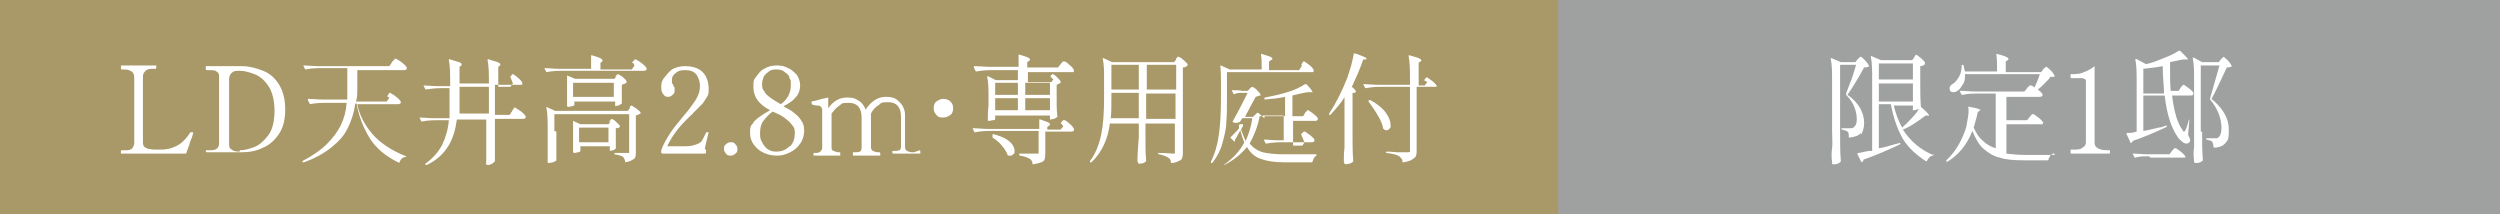
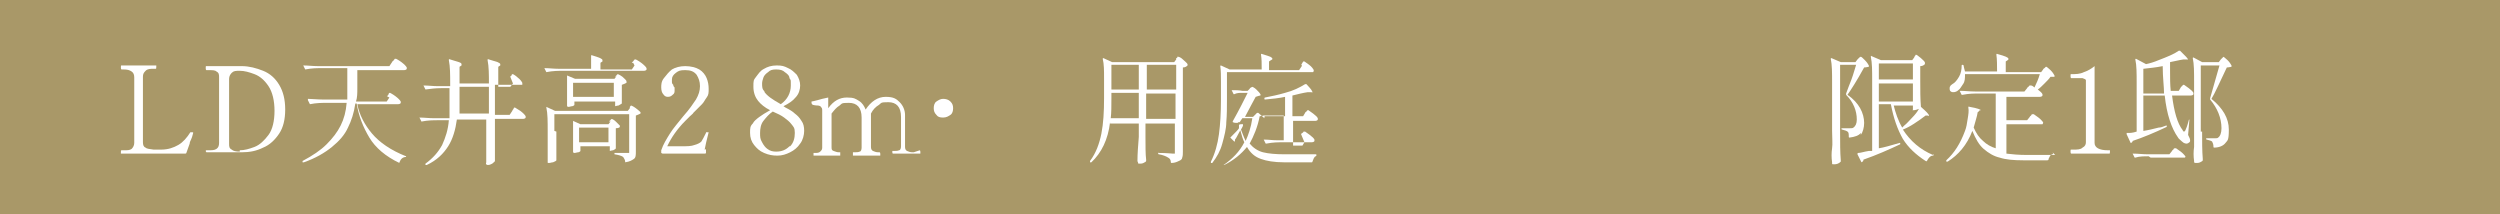
<svg xmlns="http://www.w3.org/2000/svg" version="1.1" viewBox="0 0 374.3 32.1">
  <defs>
    <style>
      .cls-1 {
        fill: #a99868;
      }

      .cls-2 {
        fill: #fff;
      }

      .cls-3 {
        fill: #9fa0a0;
        mix-blend-mode: multiply;
      }

      .cls-3, .cls-4 {
        isolation: isolate;
      }
    </style>
  </defs>
  <g class="cls-4">
    <g id="_レイヤー_1" data-name="レイヤー_1">
      <rect class="cls-1" width="374.3" height="32.1" />
-       <rect class="cls-3" x="233.3" width="141.1" height="32.1" />
      <g>
        <path class="cls-2" d="M27.7,23h-9.6v-.2c0-.2,0-.3.1-.3h.3c.6,0,.9,0,1.2-.2.2-.2.4-.5.4-.9v-9.8c0-.4-.1-.7-.4-.9s-.6-.3-1.2-.3h-.3s-.1,0-.1-.3,0-.3.1-.3h5.2v.2c0,.2,0,.3-.1.3h-.3c-.5,0-.9,0-1.2.3s-.4.5-.4.9v9.8c0,.4.1.7.4.8.2.2.6.2,1.2.3h1.1c1.1,0,1.9-.3,2.6-.7s1.3-1.1,1.8-1.9h.3c.2,0,.1.1.1.2h0c-.1.4-.2.7-.3.9s-.2.4-.2.6l-.5,1.4s0,.1-.2.1Z" />
        <path class="cls-2" d="M30.8,22.8c0-.2,0-.3.1-.3h.3c.5,0,.9,0,1.2-.2s.4-.5.4-.9v-9.8c0-.4,0-.7-.4-.9-.2-.2-.6-.2-1.2-.2h-.3s-.1,0-.1-.3,0-.3.1-.3h5.3c1.1,0,2.2.3,3.2.7s1.8,1.1,2.4,2.1c.6,1,.9,2.2.9,3.7s-.3,2.7-.9,3.6-1.4,1.7-2.4,2.1c-1,.5-2,.7-3.2.7h-5.3s-.1-.1-.1-.3v.3ZM35.9,22.5c.7,0,1.4-.2,2.2-.5s1.5-1,2.1-1.8.9-2.1.9-3.6-.3-2.8-.9-3.7c-.6-.9-1.3-1.5-2.1-1.8s-1.5-.5-2.2-.5h0c-.6,0-.9,0-1.2.3-.2.2-.4.5-.4.9v9.7c0,.4,0,.7.4.9.2.2.6.3,1.2.3h0v-.2Z" />
        <path class="cls-2" d="M58,14.4s0-.1.2-.3c0-.1,0-.2.2-.2h0c0,0,.4.2.8.5s.7.6.8.8v.2c0,.1-.2.2-.4.2h-6.1c.3,1.6,1.1,3.1,2.2,4.4,1.1,1.3,2.8,2.5,5.1,3.4,0,0,0,0,0,.1s0,0,0,0h0c-.5,0-.8.3-1,.8h0q0,.1,0,.1c-2.1-1-3.6-2.3-4.5-3.8s-1.6-3.2-1.9-5.1h-.2c-.2,1.4-.6,2.6-1.1,3.6-.5,1.1-1.3,2-2.4,2.9s-2.5,1.7-4.2,2.3h-.2v-.2h0c1.5-.8,2.7-1.6,3.6-2.5.9-.9,1.6-1.8,2.1-2.8s.8-2.1.9-3.4h-2.9c-.8,0-1.6,0-2.6.2h0l-.3-.6h0c0-.1,0-.2,0-.2.6,0,1.4.1,2.2.1h3.7c0-.6,0-1.3,0-2v-2.7h-3.7c-.8,0-1.6,0-2.6.2h0l-.3-.6h0c.7,0,1.4.1,2.2.1h10.7l.4-.6s0-.1.2-.2c0-.1.2-.2.2-.3h.2c0,0,.4.2.8.5.4.3.7.6.8.8v.2c0,.1-.2.2-.4.2h-7v2.7c0,.7,0,1.4-.2,2h4.6l.4-.6-.4-.2Z" />
        <path class="cls-2" d="M76.4,11.5s0-.1.2-.2c0-.1,0-.2.2-.2h0c0,0,.4.2.7.5.4.3.6.6.7.8h0q0,.2,0,.3h-4.1v4.5h2.2l.4-.6s0-.1.2-.3c0-.1,0-.2.2-.2h0s.3.2.8.5c.4.3.7.6.8.8v.2c0,.1-.2.2-.4.2h-4.2v2.1c0,1.5,0,2.8,0,4v.2c0,.1-.2.2-.4.4-.2.1-.4.2-.6.2s-.2,0-.3-.1,0-.2,0-.3c0-.6,0-1.2,0-1.8v-4.6h-4.4c-.2,1.5-.6,2.9-1.3,4s-1.7,2.1-3.2,2.8h-.2v-.2c1.1-.8,1.9-1.7,2.5-2.8.5-1.1.9-2.3,1-3.7h-1.5c-.8,0-1.6,0-2.6.2h0l-.3-.6h0c.7,0,1.4.1,2.2.1h2.3v-4.5h-1.3c-.8,0-1.6.1-2.3.2h0l-.3-.6h0c.7,0,1.4.1,2.2.1h1.8v-.4c0-1.3,0-2.5-.2-3.5h0c0-.1,0-.2.2-.1.6.2,1,.3,1.3.4s.4.2.4.3,0,.1,0,.2l-.3.2v3h4.4v-.5c0-1.3,0-2.5-.2-3.5h0c0-.1,0-.2.2-.1.6.2,1,.3,1.3.4.2.1.4.2.4.3s0,.1,0,.2l-.3.2v3h1.8l.4-.5-.4-1ZM68.8,15.8v1.2h4.4v-4.5h-4.4v3.3Z" />
        <path class="cls-2" d="M94.6,9.4s0-.1.2-.2c0-.1.2-.2.2-.3h.2c0,0,.4.2.8.5s.7.6.8.8v.2c0,.1-.2.2-.4.2h-12c-.8,0-1.6,0-2.6.2h0l-.3-.6h0c.7,0,1.4.1,2.2.1h4.8c0-.7,0-1.3,0-1.9,0-.1,0-.2.2-.1,1,.3,1.5.5,1.5.7s0,.1,0,.2l-.3.2v1h4.7l.4-.6-.2-.4ZM83.3,19.7c0,1.5,0,2.9,0,4.1v.2c0,.1-.3.2-.5.3-.2,0-.4.1-.6.1s-.2,0-.2-.1v-.3c0-.7,0-1.6,0-2.8v-1.6c0-1.4,0-2.6-.2-3.5h0q0-.1,0-.1l1.3.6h10.9l.3-.4v-.2c.2-.2,0-.1.2-.2h0c0,0,.3.1.7.4.4.3.6.5.7.6v.2c-.2.1-.4.2-.7.3v5.4c0,.5,0,.9-.3,1.1s-.6.4-1.3.5h0s0,0,0-.1c0-.3-.2-.5-.3-.7-.3-.2-.7-.3-1.3-.4,0,0,0,0,0-.1s0-.1,0-.1h2.2v-5.8h-11.2v2.5h0ZM92.1,11.5s0-.1.2-.2c0-.1.2-.2.2-.2,0,0,.3.1.7.4.3.3.6.5.6.7v.2c-.2.1-.4.2-.7.3v2.8c0,0-.3.2-.5.3-.2,0-.4.1-.5.1h0s0,0,0-.1v-.6h-6.1v.5s0,.1-.3.2c-.2,0-.4.1-.6.1s0,0-.2-.1v-2.3c0-.8,0-1.5,0-2.2h0q0-.1,0-.1l1.2.5h5.9l.3-.4h0ZM91.2,18.2s0-.1.2-.2c0-.1.2-.2.2-.2,0,0,.3.1.6.4.3.3.5.5.6.6v.2c0,.1-.3.2-.6.2v3c0,.1-.2.2-.4.3-.2,0-.4.1-.5.1h0s0,0,0-.1v-.6h-4.4v.7s0,.1-.3.2c-.2,0-.4.1-.6.1s0,0-.2-.1v-2.3c0-.9,0-1.7,0-2.3h0q0-.1,0-.1l1.1.5h4.2l.3-.4h0ZM85.8,12.4v2.1h6.1v-2.1h-6.1ZM86.7,19.1v2.2h4.4v-2.2h-4.4Z" />
        <path class="cls-2" d="M105.7,22.3v.6s0,.1-.2.1h-6.3s0,0-.2-.1v-.2c0,0,0-.1,0-.2.3-.9.8-1.7,1.3-2.5s1.2-1.6,2-2.6c.9-1,1.5-1.9,1.9-2.5.4-.7.6-1.3.6-2s-.2-1.2-.5-1.7c-.4-.5-.9-.7-1.7-.7s-1,.1-1.4.4c-.4.3-.6.6-.6,1v.4c0,.1,0,.2.2.4,0,.1,0,.2.2.4v.4c0,.3,0,.5-.3.7-.2.2-.4.3-.7.3s-.5-.1-.7-.4c-.2-.2-.3-.6-.3-1s0-.9.4-1.4.7-.9,1.2-1.3c.5-.3,1.2-.5,2-.5s1.6.2,2.1.5.9.8,1.1,1.3.3,1,.3,1.6,0,.9-.3,1.3-.4.7-.7,1c-.3.3-.7.7-1.3,1.3,0,.1-.3.3-.5.5s-.4.4-.7.7c-1.2,1.2-2.1,2.5-2.7,3.8h2.1c.9,0,1.5,0,2-.2.4-.1.8-.3,1-.5.2-.3.4-.7.7-1.3,0,0,0-.1,0-.1h.4c-.3,1.2-.5,2-.6,2.6h.1Z" />
-         <path class="cls-2" d="M108.7,23c-.2-.2-.3-.4-.3-.7s0-.5.3-.7c.2-.2.4-.3.7-.3s.5,0,.7.3c.2.2.3.4.3.7s0,.5-.3.7c-.2.2-.4.3-.7.3s-.5,0-.7-.3Z" />
        <path class="cls-2" d="M117.6,16.1c.6.3,1.1.6,1.4.9.4.3.7.6,1,1.1.3.4.4.9.4,1.5s-.2,1.4-.6,1.9c-.4.6-.9,1-1.5,1.3s-1.2.5-1.9.5-1.3-.1-2-.4-1.1-.7-1.5-1.2-.6-1.1-.6-1.8,0-1,.4-1.4c.2-.4.6-.7,1-1s.9-.6,1.6-1c-.8-.4-1.4-.9-1.8-1.4s-.7-1.2-.7-2.1,0-1,.4-1.5.6-.9,1.2-1.2c.5-.3,1.1-.5,1.9-.5s1.1.1,1.7.4c.5.2.9.6,1.3,1,.3.5.5,1,.5,1.6s-.2,1.3-.7,1.8c-.4.5-1,.9-1.8,1.3,0,0,.3.2.3.2ZM118.3,21.9c.5-.5.7-1.2.7-2s-.2-.9-.5-1.3-.7-.7-1.1-1-1-.6-1.7-.9c-.6.4-1,.9-1.4,1.4s-.5,1.2-.5,1.8,0,.9.3,1.4c.2.4.5.8.8,1,.4.3.8.4,1.3.4.9,0,1.5-.3,2-.8h0ZM114.4,13.7c.2.3.5.6.9.9.4.3.9.6,1.6,1,1-.7,1.5-1.7,1.5-2.8s0-.7-.2-1.1c0-.4-.4-.7-.7-.9-.3-.3-.7-.4-1.3-.4s-.9.1-1.2.4c-.3.2-.6.5-.7.8s-.2.6-.2.9c0,.5,0,.9.4,1.2h-.1Z" />
        <path class="cls-2" d="M137.7,22.5s.1,0,.1.3,0,.2-.1.2h-4s-.1,0-.1-.2v-.2h.2c.3,0,.6,0,.8-.1.2,0,.3-.3.3-.6v-4.4c0-1.5-.7-2.2-1.9-2.2s-1,.1-1.4.4c-.5.3-.9.7-1.2,1.3v5c0,.3.1.5.3.6s.5.2.8.2h.2s.1,0,.1.3,0,.2-.1.2h-4s0,0,0-.2,0-.3,0-.3h.2c.3,0,.6,0,.8-.1.2,0,.3-.3.3-.6v-4.5c0-1.5-.7-2.2-1.9-2.2s-1,.1-1.4.4c-.5.3-.8.7-1.2,1.2v5c0,.3,0,.5.3.6s.5.2.8.2h.2s0,0,0,.3,0,.2,0,.2h-4s0,0,0-.2v-.2h.2c.3,0,.6,0,.8-.2s.3-.3.3-.6v-5.5c0-.3,0-.4-.2-.6,0-.1-.3-.2-.4-.2s-.4,0-.8-.1c0,0-.2-.1-.2-.3v-.2s.6-.1,1.6-.4l.9-.2h0s0,0,0,.1v1.5c.8-1.1,1.7-1.6,2.8-1.6s1.3.2,1.8.5.8.8,1,1.3c.8-1.2,1.8-1.9,3-1.9s1.6.3,2.1.8.8,1.2.8,1.9v4.8c0,.3.1.5.3.6s.5.2.8.2h.2l.9-.3Z" />
        <path class="cls-2" d="M140.2,17.2c-.3-.3-.4-.6-.4-1s.1-.8.4-1,.6-.4,1-.4.8.1,1.1.4.4.6.4,1-.1.8-.4,1-.6.4-1.1.4-.8-.1-1-.4Z" />
-         <path class="cls-2" d="M158.8,18.4s.1-.1.2-.2c0,0,.1-.2.2-.2h.2c.1,0,.4.2.7.5.4.3.6.6.7.8v.2c0,.1-.2.2-.4.2h-3.9v3.2c0,.4,0,.7-.1.9,0,.2-.2.4-.5.5s-.6.2-1.2.3h-.1c0-.4-.2-.7-.4-.8-.3-.2-.8-.4-1.5-.5,0,0-.1,0-.1-.2s0-.1.1-.1h2.8v-3.4h-6.9c-.8,0-1.6,0-2.6.2h-.1l-.3-.6h.1c.7,0,1.4.1,2.2.1h7.7v-1.3c0-.1,0-.2.2-.1.5.2.9.3,1.1.4s.3.2.3.3,0,.1-.1.2l-.3.2v.4h2l.4-.5-.4-.5ZM157.3,11.5v-.2c.1,0,.2-.1.2-.2h.1c.1,0,.3.1.6.4.3.3.5.5.6.7v.2c-.2.1-.4.2-.6.3v1.6c0,1.3,0,2.3.1,3v.2c-.1.1-.3.2-.5.3-.2,0-.4.1-.5.1h0s-.1,0-.1-.1v-.5h-8.2v.5s0,.2-.3.2-.4.1-.6.1-.2,0-.2-.1v-.3c0-.5,0-1.1.1-1.9v-1.1c0-1.3,0-2.3-.2-3.2h0q0-.1.1-.1l1.2.6h3.3v-1.5h-3.6c-.8,0-1.6,0-2.6.2h-.1l-.3-.6h0c0-.1,0-.2.1-.2.6,0,1.4.1,2.2.1h4.4v-1.7c0-.1,0-.2.2-.1.6.2,1,.3,1.2.4.2.1.3.2.3.3s0,.1-.1.2l-.3.2v.8h4.6l.4-.5s0-.1.2-.2c0-.1.1-.2.2-.2h.2c.1,0,.4.2.7.5.4.3.6.6.7.8h0q0,.2-.1.3h-6.8v1.5h3.5l.3-.4-.4-.4ZM148.6,20.1h.2c.7.2,1.3.4,1.8.7.5.3.8.6,1,.9s.3.6.3.9,0,.4-.2.5c-.1.1-.2.2-.4.2h-.4c-.2-.6-.5-1-.9-1.5s-.9-.9-1.4-1.2v-.5ZM152.4,14.2v-1.8h-3.4v1.8h3.4ZM152.4,14.7h-3.4v1.8h3.4v-1.8ZM157.2,14.2v-1.8h-3.7v1.8h3.7ZM153.5,14.7v1.8h3.7v-1.8h-3.7Z" />
        <path class="cls-2" d="M166.2,18.3c-.3,2.6-1.3,4.6-2.8,6h-.2v-.2c.9-1.2,1.4-2.6,1.7-4.1s.4-3.3.4-5.3v-3c0-1.1,0-2.1-.2-2.9h0q0-.1.1-.1l1.3.6h9.3l.3-.4v-.2c.1,0,.2-.1.2-.2s0,0,.1,0,.4.1.7.4.6.5.7.7v.2c-.2.2-.4.3-.7.3v12.6c0,.4,0,.6-.1.9,0,.2-.2.4-.5.5-.2.1-.6.3-1.1.3h0s-.1,0-.1-.1c0-.4-.2-.6-.4-.7-.3-.2-.8-.4-1.4-.5,0,0-.1,0-.1-.1h0c0-.1,0-.2.1-.1,1.2,0,1.9.1,2.1.1h.3v-4.5h-4.4v1.9c0,1.5,0,2.7.1,3.5v.2c0,.1-.2.2-.4.3s-.4.1-.6.1-.2,0-.2-.1-.1-.2-.1-.3c0-1.1.1-2.3.2-3.6v-2h-4.3v-.2ZM166.4,14.7c0,1.2,0,2.2-.1,3h4.2v-3.8h-4.1v.7h0ZM170.5,13.4v-3.7h-4.1v3.7h4.1ZM176.1,13.4v-3.7h-4.4v3.7h4.4ZM171.6,14v3.8h4.4v-3.8s-4.4,0-4.4,0Z" />
        <path class="cls-2" d="M194.8,9.7s.1-.1.2-.3.1-.2.2-.2h.1s.3.2.7.5.6.6.7.8h0q0,.2-.1.3h-12.9v4c0,1.3,0,2.4-.1,3.5,0,1-.3,2.1-.6,3.2s-.8,2-1.5,2.9h-.2v-.2c.6-1.2,1-2.6,1.2-4.1s.3-3.2.3-5.2v-2.6c0-.9,0-1.8-.1-2.4h0q0-.1.1-.1l1.3.6h4.8c0-.9,0-1.6-.1-2.2,0-.1,0-.2.2-.1.6.2,1,.3,1.2.4.2.1.3.2.3.3s0,.1-.2.2l-.3.2v1.3h4.5l.4-.6v-.2ZM194.8,20.1s0-.1.2-.2.1-.2.2-.2h.2s.3.2.7.5.6.5.7.7v.2c0,.1-.2.2-.4.2h-4.2c-.8,0-1.6,0-2.6.2h-.1l-.3-.6h.1c.6,0,1.2.1,1.9.1h1v-3.7h-3c-.1,0-.3.1-.6.1-.3,1.6-.9,3-1.5,4.1.5.6,1.2,1.1,2,1.3s1.9.3,3.2.3h4.7s.1,0,.1.1,0,.1-.1.2c-.1,0-.2.1-.3.3s-.1.3-.2.5c0,0,0,.1-.1.1h-4.2c-1.4,0-2.6-.2-3.4-.5-.9-.3-1.6-.9-2.1-1.8-.9,1.1-2,2-3.4,2.7h-.1c1.3-.9,2.4-2,3.1-3.4-.2-.4-.4-1-.6-1.8-.4.7-.6,1.2-.8,1.4v.2h0q0,.1-.1.1l-.6-.6h0c.7-.7,1.2-1.2,1.3-1.4v-.5c.1-.1.2-.1.3-.1h.3v.2h0c0,.1-.3.6-.3.6.2.5.4,1.1.7,1.7.4-.9.8-2,1-3.4h-1.5l-.4.6h-.2c0,.1-.2.1-.2.1-.2,0-.4,0-.6-.1,0,0-.1,0,0-.2.9-1.6,1.6-3,2.2-4.2h-.8c-.4,0-.8,0-1.2.2h-.1l-.3-.6h.1c.5,0,1,0,1.5.1h.8l.3-.3s0-.1.2-.2.2-.1.2-.1c0,0,.3.1.6.4s.5.5.6.7,0,.1,0,.2c-.1,0-.4.1-.7.2-.4.7-.9,1.7-1.6,3h1.2l.6-.6h.2l.9.8h0c0-.2,0-.3.1-.3h3v-2.9c-.9.2-1.9.3-3,.4h0s-.1,0-.1-.1h0q0-.2.1-.2c1-.2,2-.4,3-.7,1.2-.3,2.2-.8,3-1.3h.2c.4.4.6.7.7.8.1.2.2.3.2.4s0,0-.3,0h-.4c-.7.1-1.5.3-2.3.5v3.1h1.6l.3-.5s0-.1.2-.2c0,0,.1-.2.2-.2h.1s.3.2.7.5.6.5.7.7v.2c0,.1-.2.2-.4.2h-3.3v3.7h1.4l.3-.5-.5-1.2Z" />
-         <path class="cls-2" d="M201.4,14.4c-.6,1-1.4,1.9-2.2,2.8h-.2v-.2c1-1.5,1.9-3.3,2.7-5.3.2-.6.4-1.2.6-1.9.2-.7.3-1.3.4-1.8q0,0,.2,0c1.1.4,1.7.6,1.7.8s0,0-.2.1h-.3c-.5,1.5-1.1,2.8-1.7,4.1.4.3.6.6.6.7s0,.1-.2.2h-.3v6c0,1.5,0,2.9.1,4.1v.2c-.1.1-.3.2-.5.3-.2,0-.4.1-.5.1s-.2,0-.3-.1c0,0-.1-.2-.1-.3,0-.7,0-1.4.1-2.1v-7.6h0ZM213.2,12s.1-.1.2-.2c0-.1.1-.2.2-.2h.1s.3.2.7.5.6.6.7.7h0s0,.2-.1.2h-2.9v9.4c0,.4,0,.7-.1.9,0,.2-.3.4-.6.6s-.7.3-1.3.4h-.1c0-.5-.3-.7-.5-.9-.3-.2-1-.4-1.9-.5,0,0-.1,0-.1-.1h0q0-.1.1-.1c.2,0,.7,0,1.6.1h1.5c.2,0,.3,0,.4-.1v-9.7h-4c-.8,0-1.6,0-2.6.2h-.1l-.3-.6h.1c.7,0,1.4.1,2.2.1h4.7v-.8c0-1.3,0-2.5-.2-3.5h0c0-.1,0-.2.2-.1.6.2,1.1.3,1.3.4s.4.2.4.3,0,.1-.1.2l-.3.2v3.4h.9l.4-.5-.5-.3ZM205,15h.2c1.1.6,1.9,1.3,2.3,1.9.5.7.7,1.3.7,1.8s0,.4-.2.6c-.1.1-.2.2-.4.2s-.3,0-.4-.2h-.1c-.1-.7-.4-1.3-.8-2s-.9-1.4-1.4-2.1v-.2h0Z" />
      </g>
      <g>
        <path class="cls-2" d="M278.6,19.9c-.3.4-.9.6-1.7.7,0,0-.1,0-.1-.1,0-.4,0-.7-.2-.8-.1-.1-.4-.2-.8-.3,0,0-.1,0-.1-.1s0-.1.1-.1h1.2c.2,0,.4,0,.5-.1.3-.2.5-.6.5-1.2,0-1.3-.5-2.6-1.6-3.7v-.2c.2-.6.5-1.3.8-2.1s.5-1.6.7-2.2h-2.4v10.2c0,1.5,0,2.9.1,4.1v.2c-.3.3-.6.4-1,.4s-.2,0-.3-.1v-.2c-.1-.7-.1-1.4,0-2.1s0-1.5,0-2.6v-7.3c0-1.4,0-2.6-.2-3.5h0q0-.1.1-.1l1.4.6h2.2l.3-.4s.1-.1.2-.2c.1-.1.2-.2.3-.2s.3.2.6.5.5.6.6.8v.2c-.1,0-.4.1-.7.1-1.1,2-2,3.4-2.5,4.1.9.6,1.5,1.3,1.9,2,.4.7.6,1.5.6,2.2s-.2,1.4-.5,1.8v-.3ZM289.4,23.1s.1,0,.1.1c0,0,0,.1-.1.1-.4,0-.7.4-.9.8,0,0,0,.1-.2,0-1.4-.9-2.6-2-3.4-3.3-.8-1.4-1.4-3.1-1.8-5.2h-1.8v6.6c.7-.1,1.7-.4,3.1-.8h.1v.2c-1.7.8-3.5,1.6-5.5,2.3,0,.2-.1.3-.3.4h0l-.6-1.2h0c0-.1,0-.2.1-.2.4,0,.9-.2,1.6-.3h.5v-10.6c0-1.4,0-2.6-.2-3.5h0c0-.1,0-.2.1-.1l1.4.6h4.7l.3-.4s0-.1.1-.2c0,0,.1-.1.1-.2h.1c.1,0,.3.2.7.5.3.3.6.5.6.7v.2c-.2.2-.4.3-.7.3v2.1c0,1.5,0,2.8.1,4h0c.8.7,1.2,1.1,1.2,1.3s0,0-.2,0h-.3c-.5.4-1.1.8-1.7,1.2s-1.2.7-1.7.9c1.1,1.7,2.6,3,4.5,3.8h0ZM286.4,9.5h-5.1v2.4h5.1v-2.4ZM281.3,12.5v2.7h5.1v-2.7h-5.1ZM283.5,15.7c.3,1.2.7,2.4,1.3,3.4l.3-.3c.4-.3.8-.8,1.2-1.2s.8-.9,1-1.3c-.3.1-.5.2-.8.2s-.1,0-.1-.1v-.6h-2.9Z" />
        <path class="cls-2" d="M307.3,22.8s.1,0,.1.1,0,.1-.1.2c-.1,0-.3.1-.4.3,0,.1-.2.3-.2.5,0,0,0,.1-.2.1h-3.6c-1.4,0-2.6-.1-3.5-.4-.9-.2-1.7-.7-2.4-1.3-.7-.6-1.2-1.5-1.7-2.7-.8,2.1-2.1,3.6-3.7,4.6h-.2v-.2c1.2-1.1,2.1-2.5,2.8-4.4.2-.5.3-1.1.4-1.8.1-.6.2-1.2.1-1.7,0-.1,0-.2.2-.1.6.1,1,.2,1.3.3s.4.2.4.2h-.2c0,.1-.3.3-.3.3-.1.7-.4,1.5-.6,2.3.4.9.8,1.5,1.4,2,.5.5,1.2.9,1.9,1.1v-8.2h-2.4c-.8,0-1.6,0-2.6.2h-.1l-.3-.6h.1c.7,0,1.4.1,2.2.1h7.4l.4-.5s0-.1.2-.2c0,0,.1-.2.2-.2h.2s.2,0,.5.3c.3-.6.6-1.3.8-2h-11.2c0,.6,0,1.1-.3,1.5s-.4.7-.7.9c-.2.2-.5.3-.7.3s-.3,0-.4-.1c-.1,0-.2-.2-.2-.4s0-.3.1-.4c0-.1.2-.2.3-.3.4-.2.7-.6,1-1.1s.4-1.1.4-1.7c0,0,0-.1.1-.1h0s.1,0,.2.1c0,.2.1.5.2.9h4.8c0-.9,0-1.8-.1-2.5,0-.1,0-.2.2-.1,1.1.3,1.6.5,1.6.7s0,.1-.1.2l-.3.2v1.6h5.3l.3-.4s0-.1.2-.2c0,0,.1-.1.2-.2h.1s.3.2.6.5c.3.3.5.6.6.8v.2h-.6c-.2.3-.5.6-.9,1s-.7.7-1,.9c.4.3.6.5.7.7v.2c0,.1-.2.2-.4.2h-5v3.5h3.1l.4-.5s0-.1.2-.2c0-.1.1-.2.2-.2h.2s.3.2.7.5.6.6.7.7h0q0,.2-.1.3h-5.4v4.4c.8.1,1.8.2,3.1.2h4.2l-.4-.4Z" />
        <path class="cls-2" d="M310.1,23s-.1,0-.1-.3,0-.3.1-.3h.3c.6,0,1.1,0,1.4-.3.4-.2.5-.5.5-.8v-9.3c0-.1-.2-.2-.5-.3h-1.7s-.1,0-.1-.3,0-.3.1-.3c.7,0,1.3,0,1.9-.3.6-.2,1.1-.5,1.6-.9h0v11.5c0,.7.7,1.1,2,1.1h.3v.2c0,.2,0,.3-.1.3h-5.9.2Z" />
        <path class="cls-2" d="M320.9,19.6c.7-.1,1.5-.3,2.3-.5.3,0,.6-.1,1.1-.3h.1v.2c-1.9.9-3.6,1.6-5.1,2.1,0,.2-.2.3-.3.3h0l-.6-1.3v-.2h.5s.4,0,1-.2v-7.3c0-1.4,0-2.6-.2-3.5h0q0-.1.1-.1l1.5.8c.5-.1,1.2-.3,1.9-.6,1.3-.5,2.3-.9,3-1.4h.2c.4.4.7.7.9.9.2.2.3.4.3.4h-.7c-.7.1-1.4.3-2,.4v1.2c0,1.2,0,2.2.1,3.1h1.2l.3-.5s0-.1.2-.2c0,0,.1-.2.2-.2h.1s.3.2.7.5c.4.3.6.5.7.7v.2c0,.1-.2.2-.4.2h-2.8c.3,2.4.8,4.2,1.6,5.2,0,.1.1.2.2.2,0,0,.1,0,.2-.2s.3-.7.5-1.5c0,0,0-.1.1-.1s0,0,0,0h0c0,.1-.2,2.3-.2,2.3.2.4.3.6.3.8s0,.2-.1.3c-.1.1-.3.2-.4.2s-.4,0-.7-.3-.5-.4-.6-.6c-1-1.4-1.7-3.5-2-6.3h-3.2v5.3ZM321.7,23.4c-.7,0-1.4,0-2,.2h-.1l-.3-.6h.1c.7,0,1.4.1,2.2.1h3.2l.4-.5s0-.1.2-.2c0-.1.1-.2.2-.2h.2s.3.2.7.5c.4.3.6.6.7.7h0s0,.2-.1.2h-5.1l-.3-.2ZM320.9,10.3v3.7h3.1c0-1-.2-2.4-.2-4.1-1,.2-2,.3-2.9.4ZM329.7,19.7c0,1.5,0,2.9.1,4.1v.2c0,.1-.2.2-.4.3s-.4.1-.6.1-.2,0-.3-.1v-.2c-.1-.7-.1-1.4,0-2.1v-9.8c0-1.4,0-2.6-.2-3.5h0q0-.1.1-.1l1.3.7h2.5l.3-.4s.1-.1.2-.2.2-.2.2-.2c0,0,.3.2.6.5s.5.6.6.8v.2c-.1,0-.4.1-.7.1-1.1,2.3-1.8,3.9-2.3,4.7,1.7,1.4,2.6,2.9,2.6,4.6s-.2,1.6-.5,2-.9.7-1.7.7h0s-.1,0-.1-.1c0-.4-.1-.6-.2-.8-.1-.1-.4-.2-.8-.3,0,0-.1,0-.1-.1s0-.1.1-.1h1.3c.2,0,.3,0,.4-.1.3-.2.5-.7.5-1.4,0-1.5-.6-3-1.7-4.3v-.2c.4-1.4.9-3.1,1.4-4.9h-2.8v9.9h.2Z" />
      </g>
    </g>
  </g>
</svg>